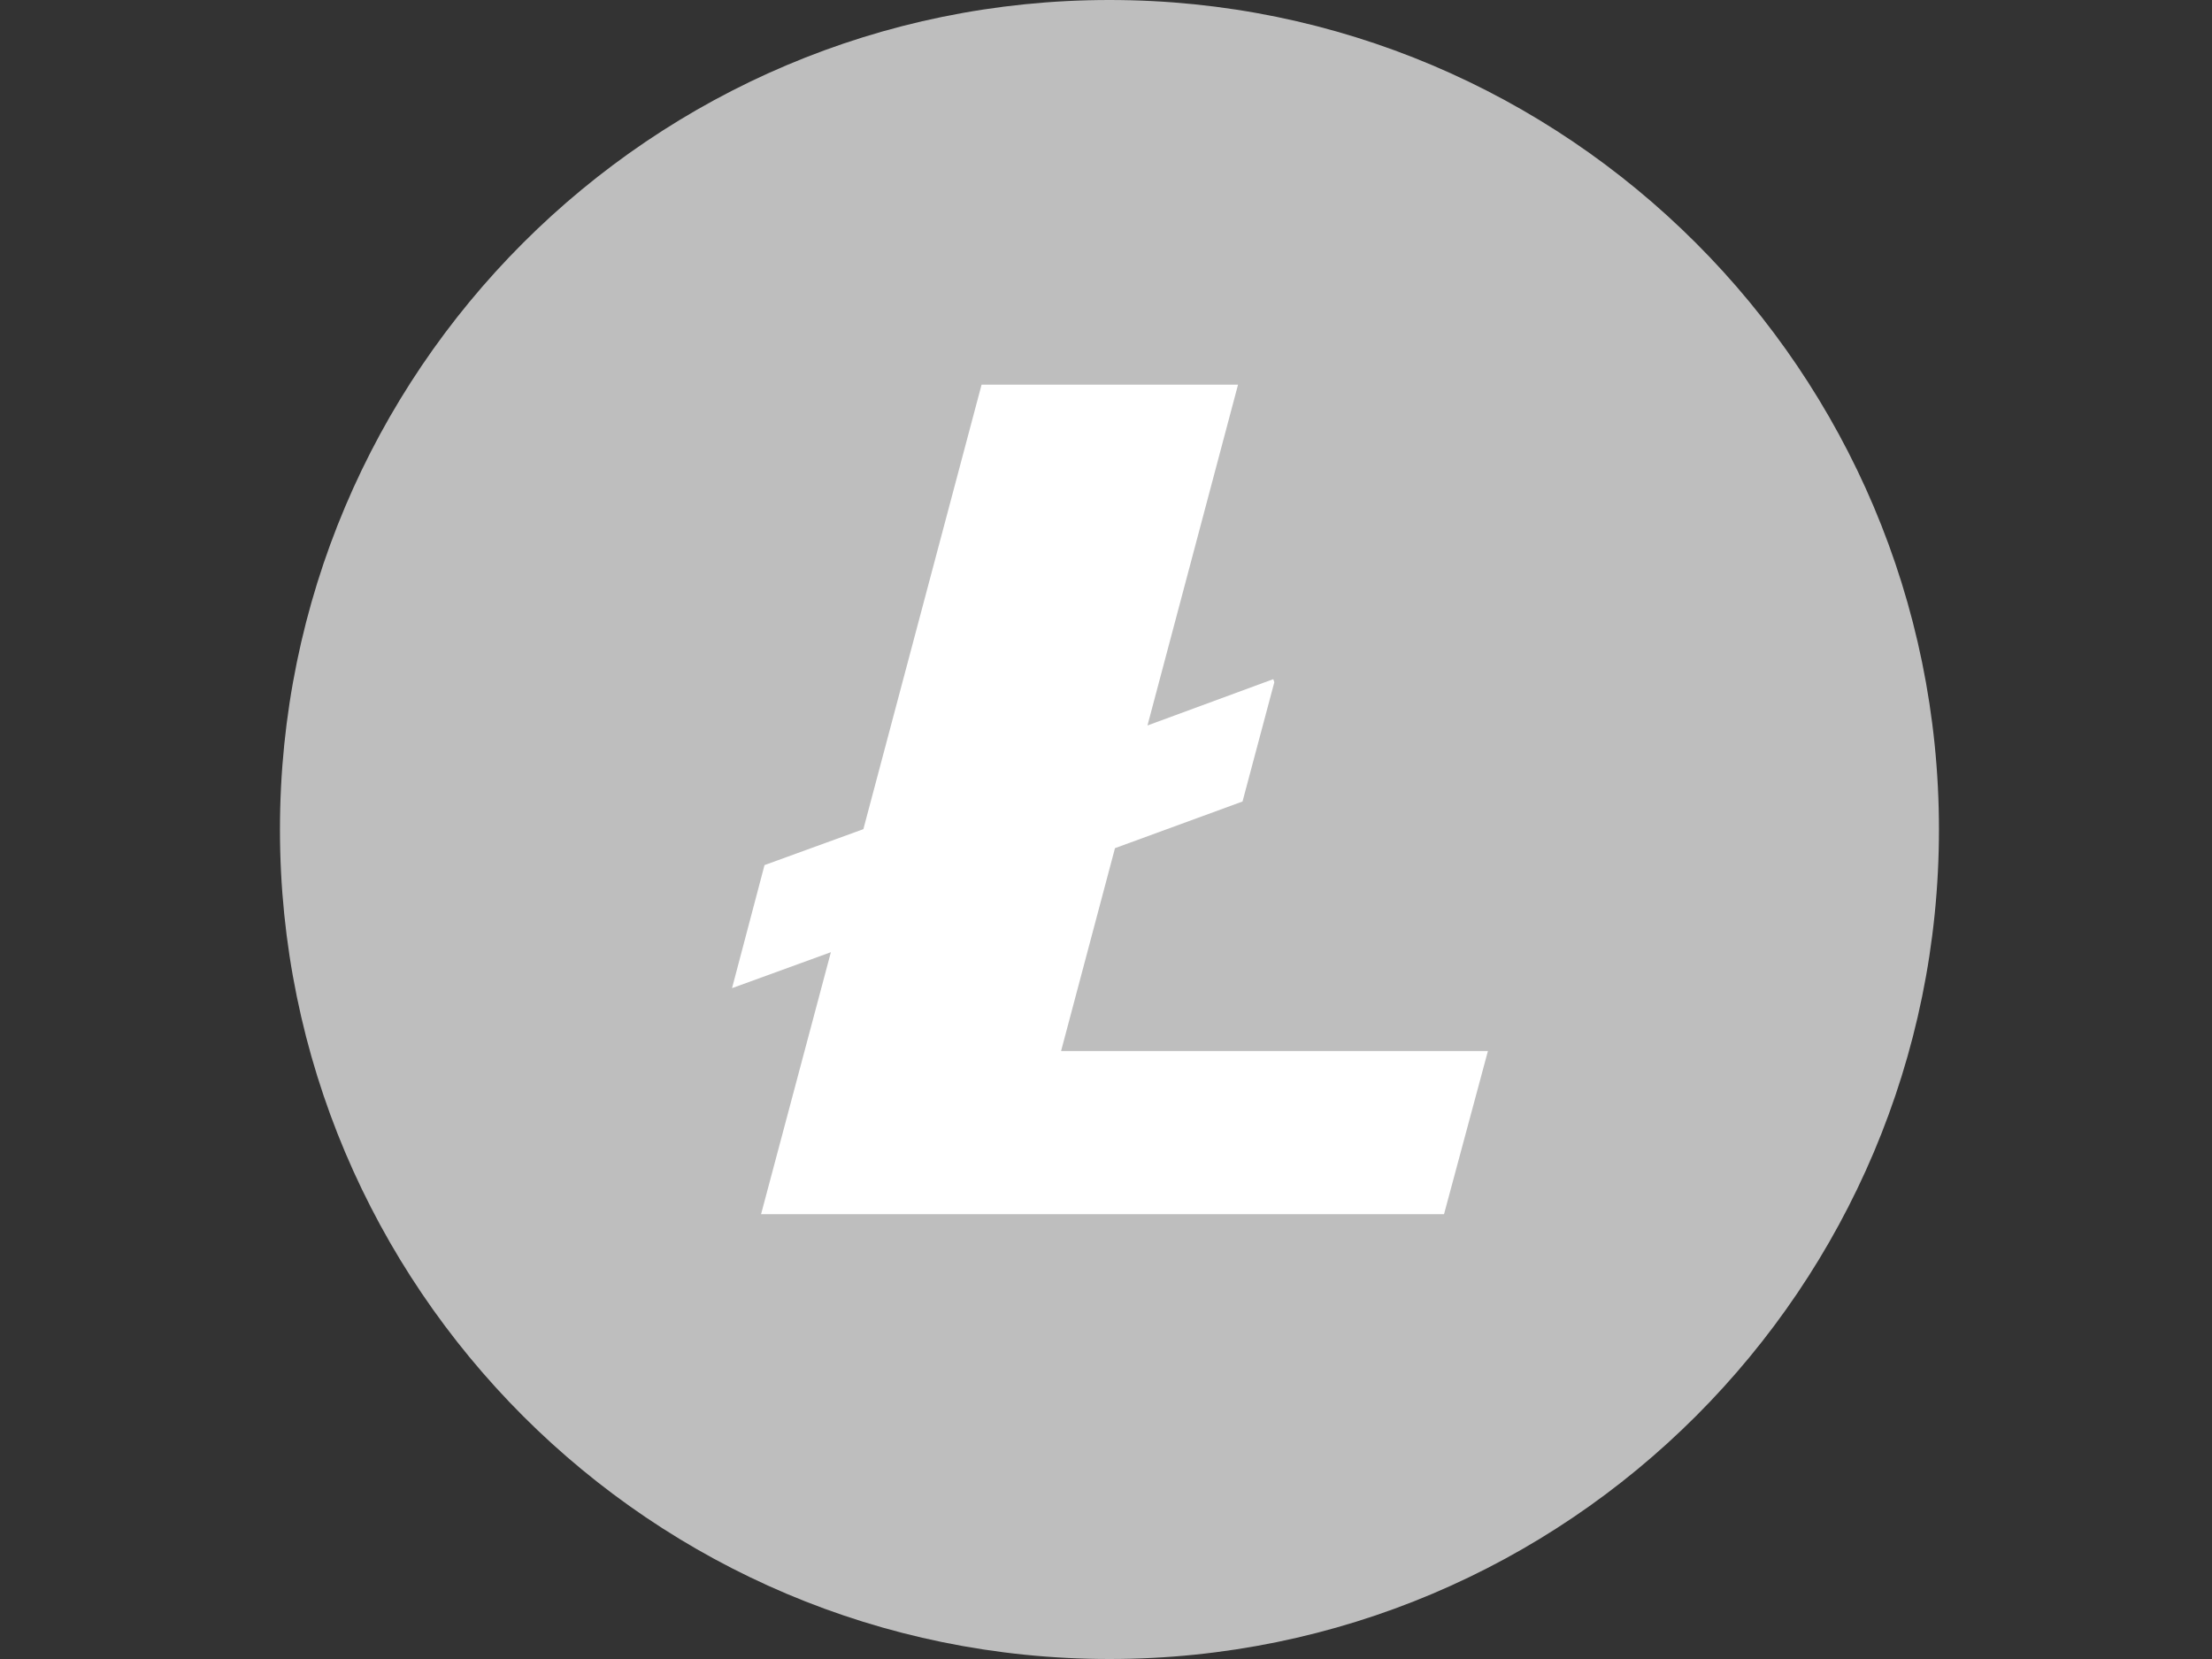
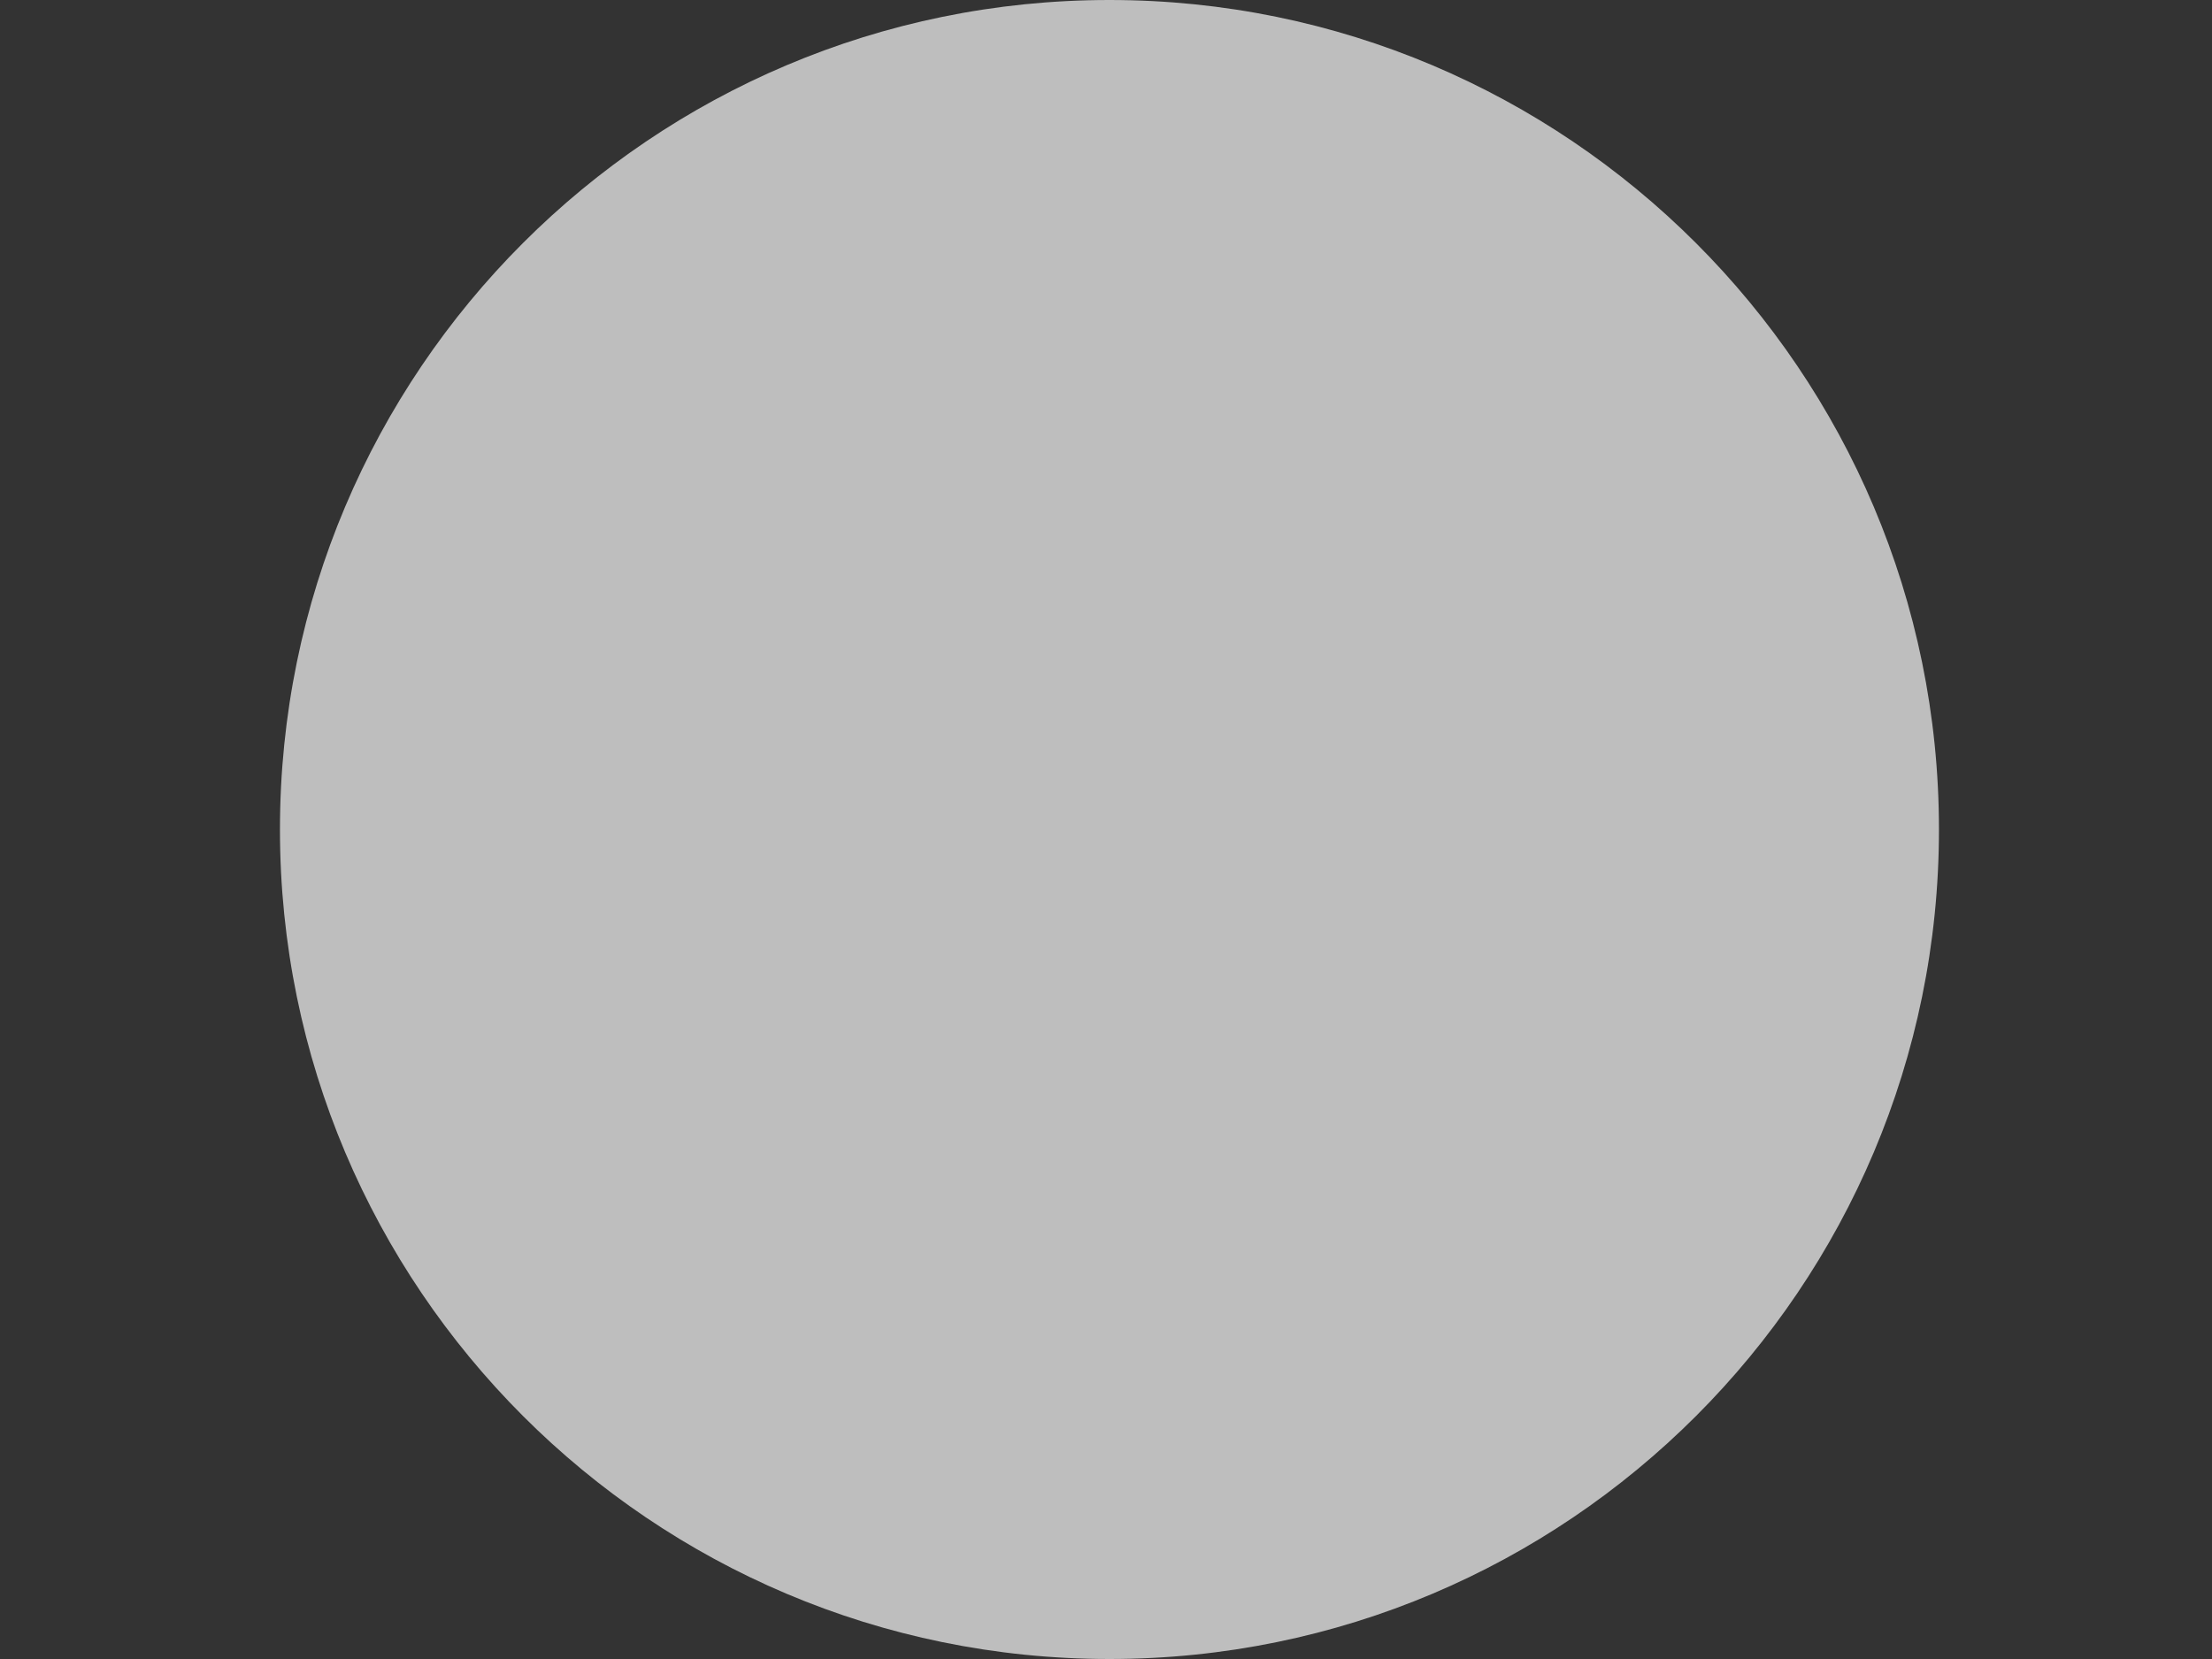
<svg xmlns="http://www.w3.org/2000/svg" version="1.1" baseProfile="tiny" id="Layer_1" x="0px" y="0px" viewBox="0 0 640 480" overflow="scroll" xml:space="preserve">
  <rect x="0" y="0" width="640" height="480" fill="#333333" stroke="none" />
  <g>
    <path fill="#BEBEBE" d="M561,240c0,132.5-107.4,240-240,240C188.5,480,81,372.5,81,240C81,107.5,188.5,0,321,0   C453.5,0,561,107.5,561,240" />
    <path fill="#BEBEBE" d="M510,240c0,104.4-84.6,189-189,189c-104.4,0-189-84.6-189-189c0-104.4,84.6-189,189-189   C425.4,51,510,135.6,510,240" />
-     <path fill="#FFFFFF" d="M307,304.1l15.6-58.7l36.9-13.5l9.2-34.5l-0.3-0.9L332,209.9l26.2-98.6h-74.2l-34.2,128.6l-28.6,10.4   l-9.4,35.6l28.6-10.4l-20.2,75.8h197.6l12.7-47.2L307,304.1" />
  </g>
</svg>